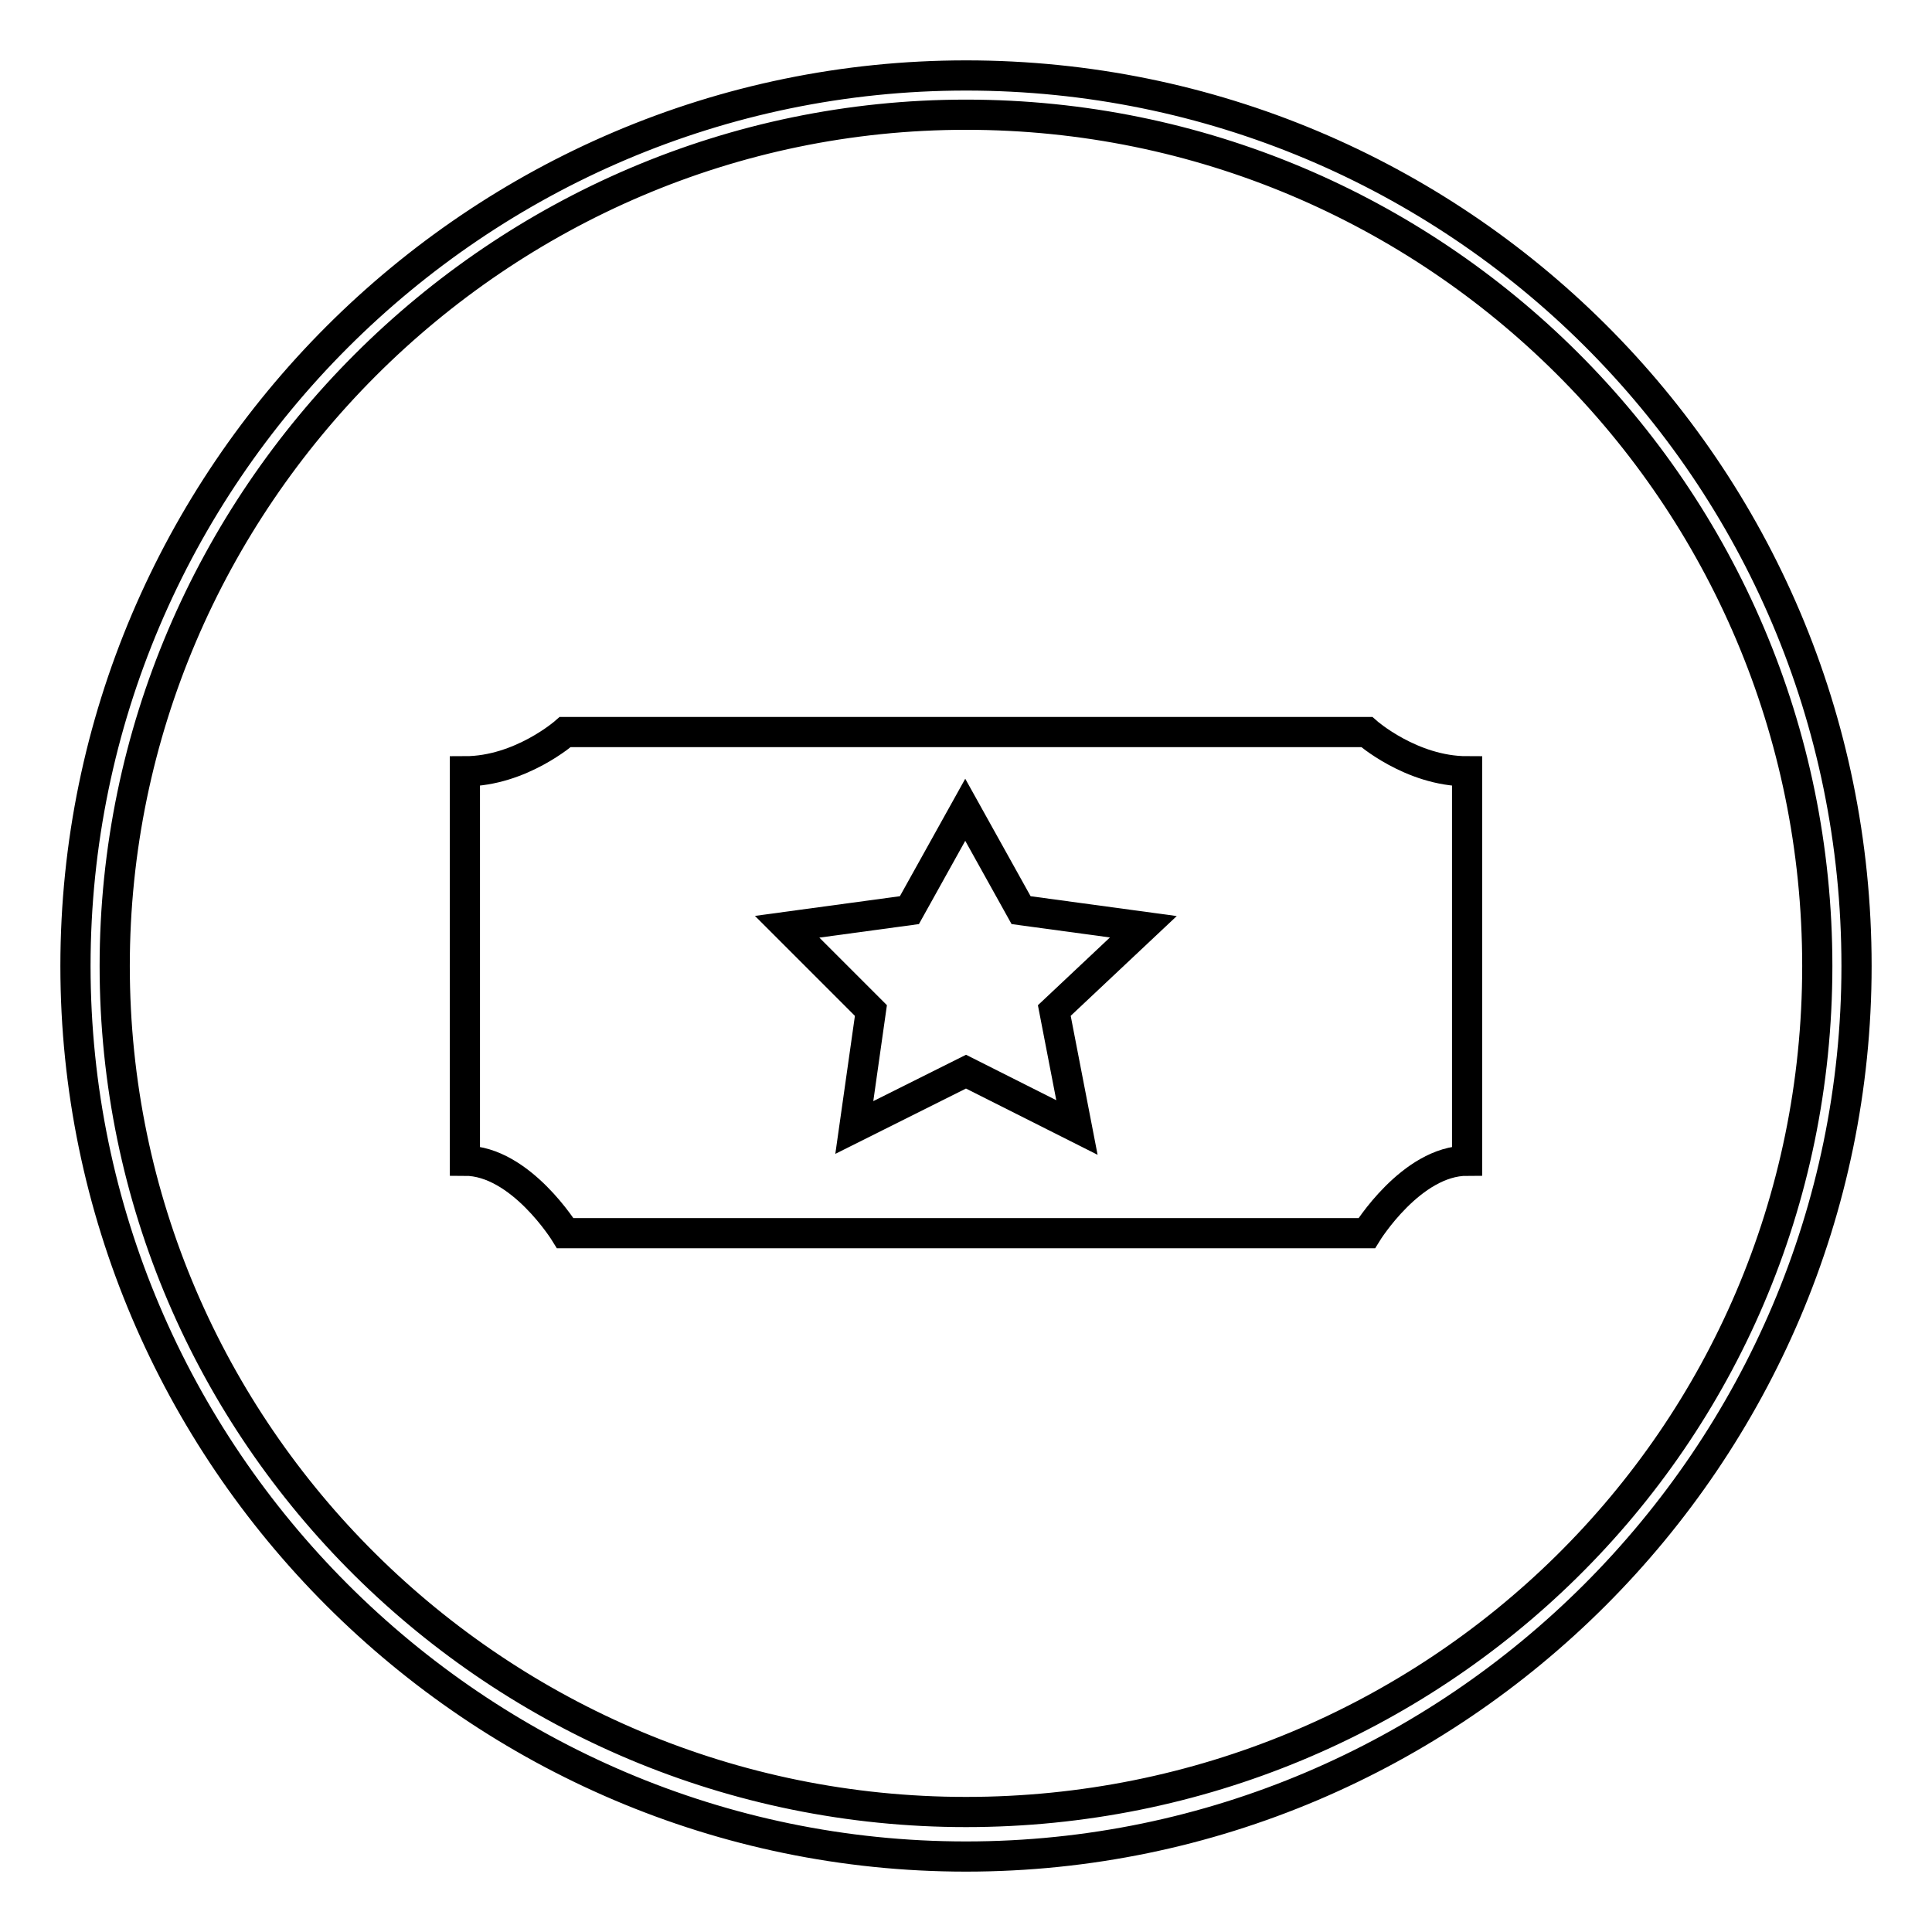
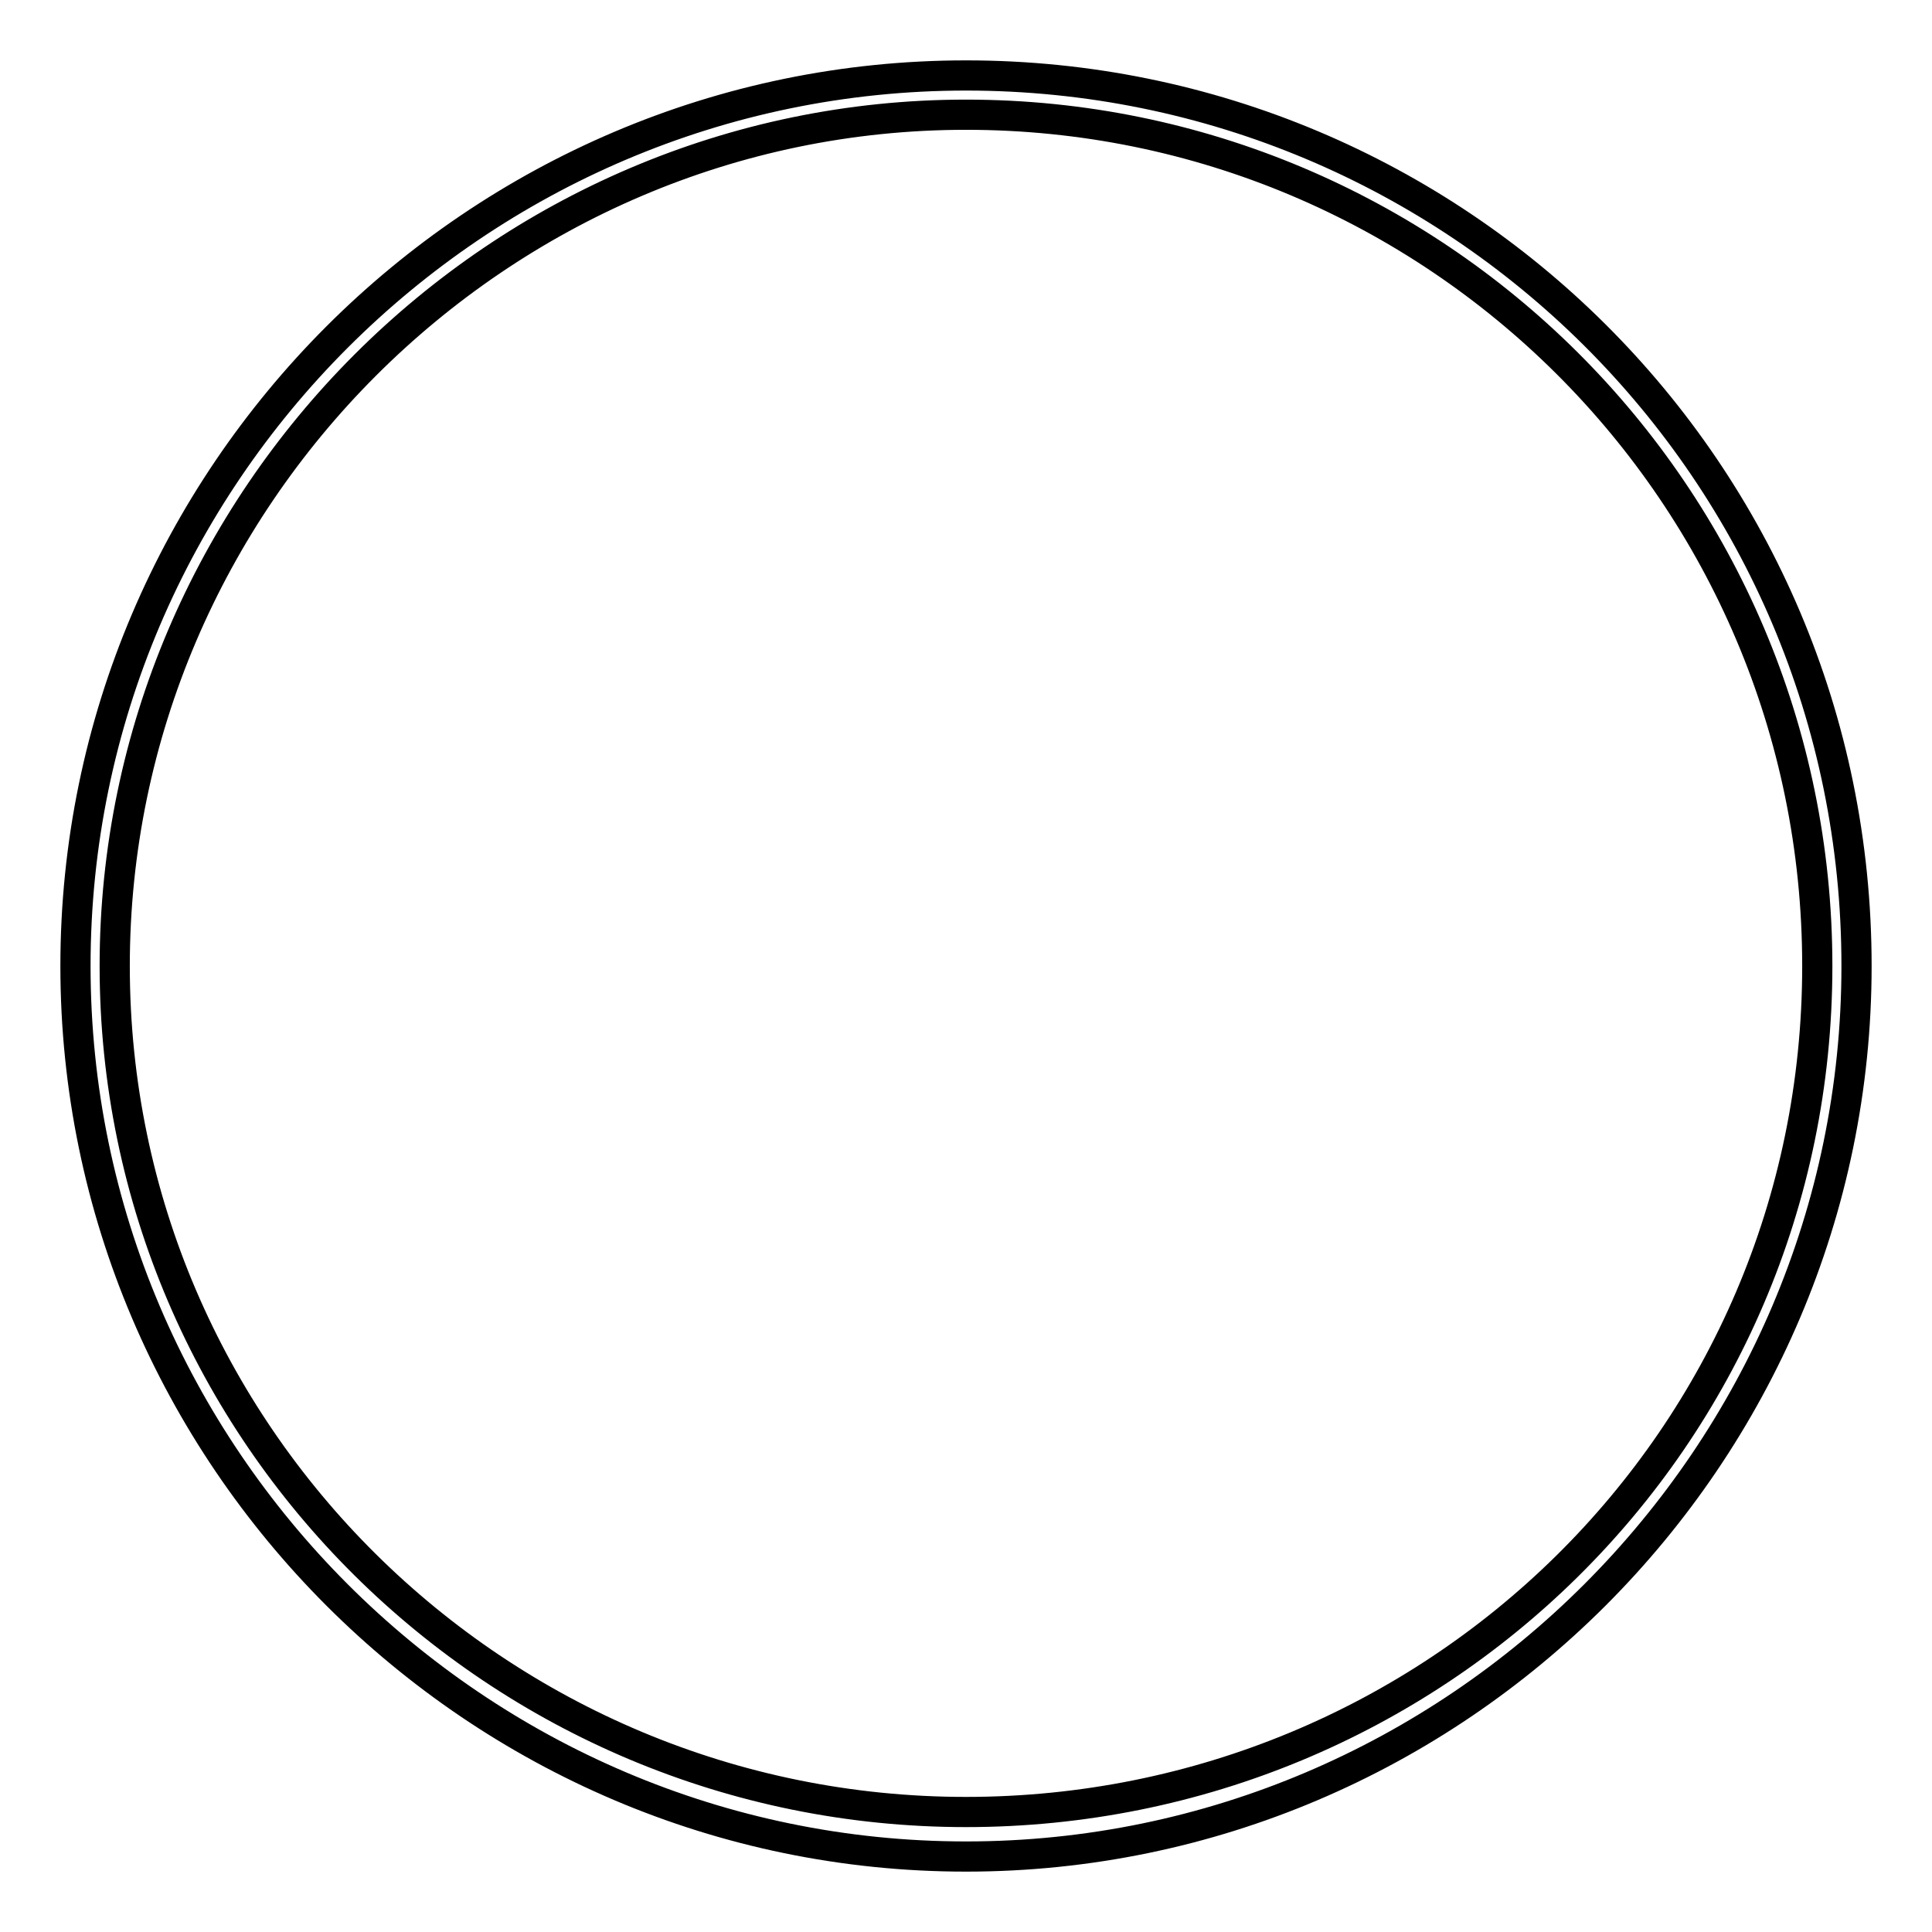
<svg xmlns="http://www.w3.org/2000/svg" version="1.1" x="0px" y="0px" viewBox="0 0 256 256" enable-background="new 0 0 256 256" xml:space="preserve">
  <g>
    <g>
      <path stroke-width="4" fill-opacity="0" stroke="#000000" d="M128,15.2c62,0,112.8,50.2,112.8,112.8c0,62.7-50.9,112.1-112.8,112.1C66,240.1,15.2,190,15.2,128C15.2,66.1,66.1,15.2,128,15.2 M128,10C63.1,10,10,63.1,10,128s53.1,118,118,118s118-53.1,118-118C246,62.4,192.9,10,128,10L128,10z" />
-       <path stroke-width="4" fill-opacity="0" stroke="#000000" d="M181.1,97H128H74.9c0,0-5.9,5.2-13.3,5.2v51.6c7.4,0,13.3,9.6,13.3,9.6H128h53.1c0,0,5.9-9.6,13.3-9.6v-51.6C187,102.2,181.1,97,181.1,97z M142.7,149.4L128,142l-14.8,7.4l2.2-15.5l-11.1-11.1l16.2-2.2l7.4-13.3l7.4,13.3l16.2,2.2l-11.8,11.1L142.7,149.4z" />
    </g>
  </g>
</svg>